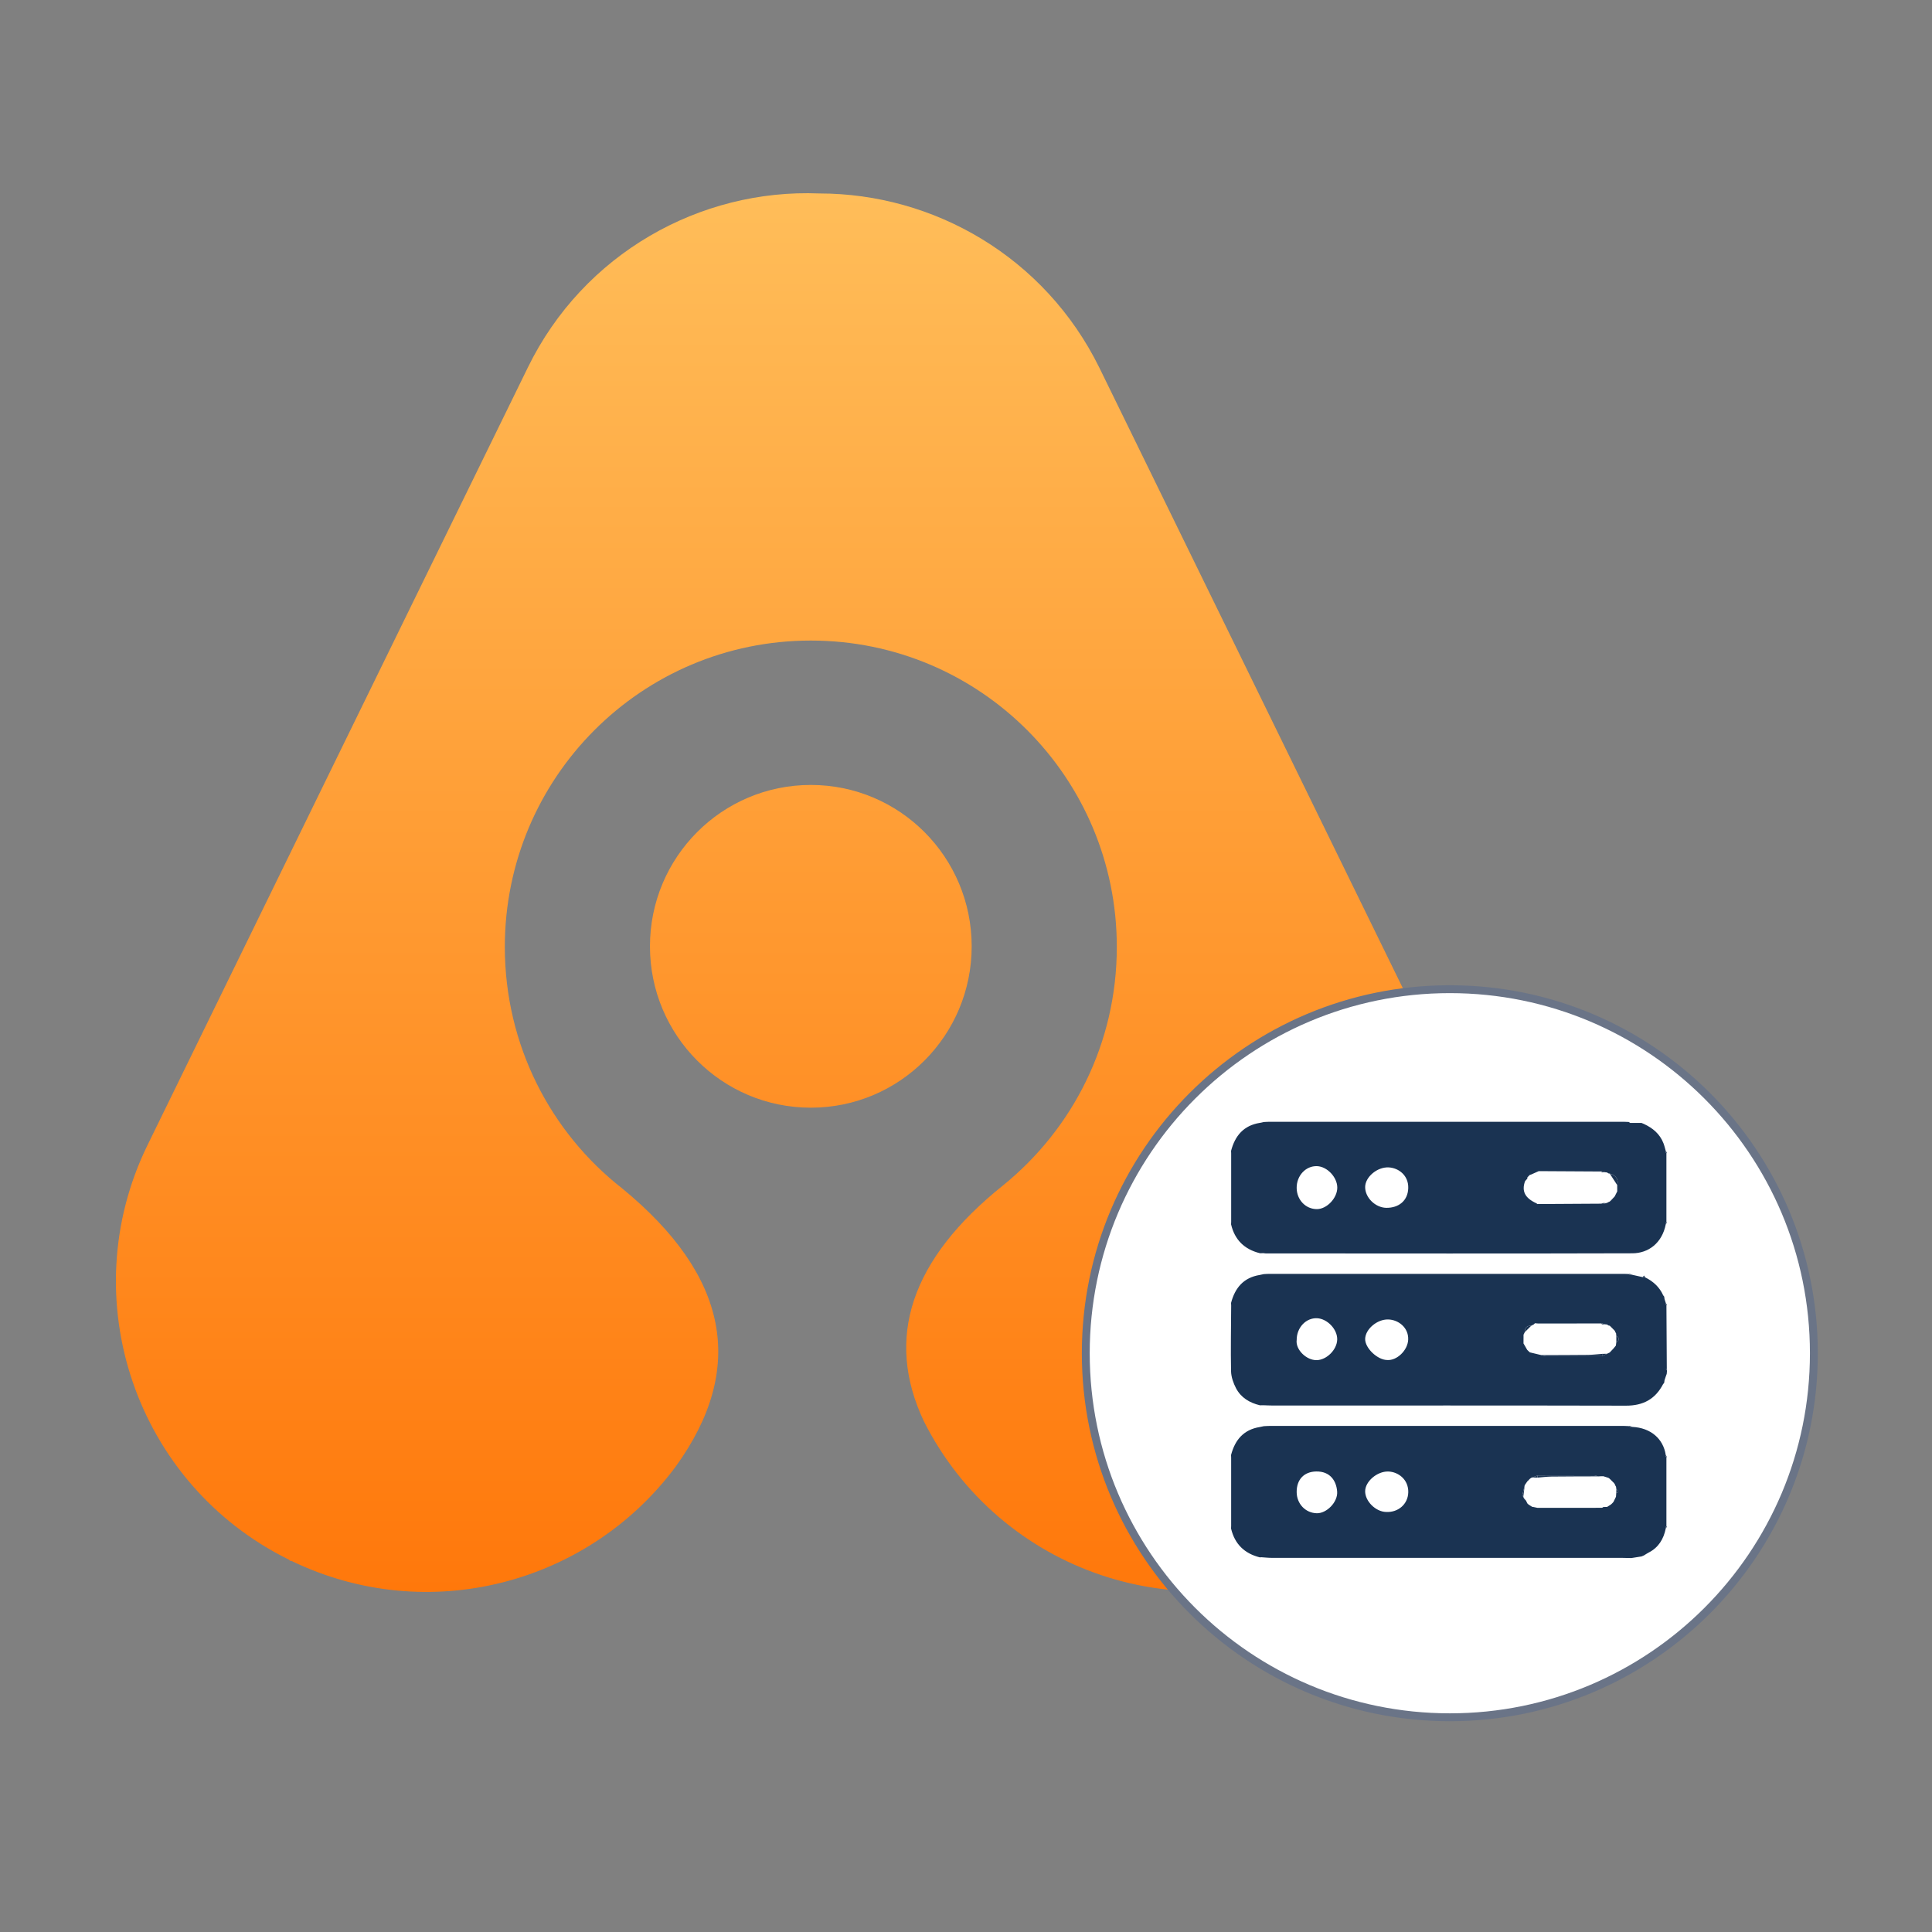
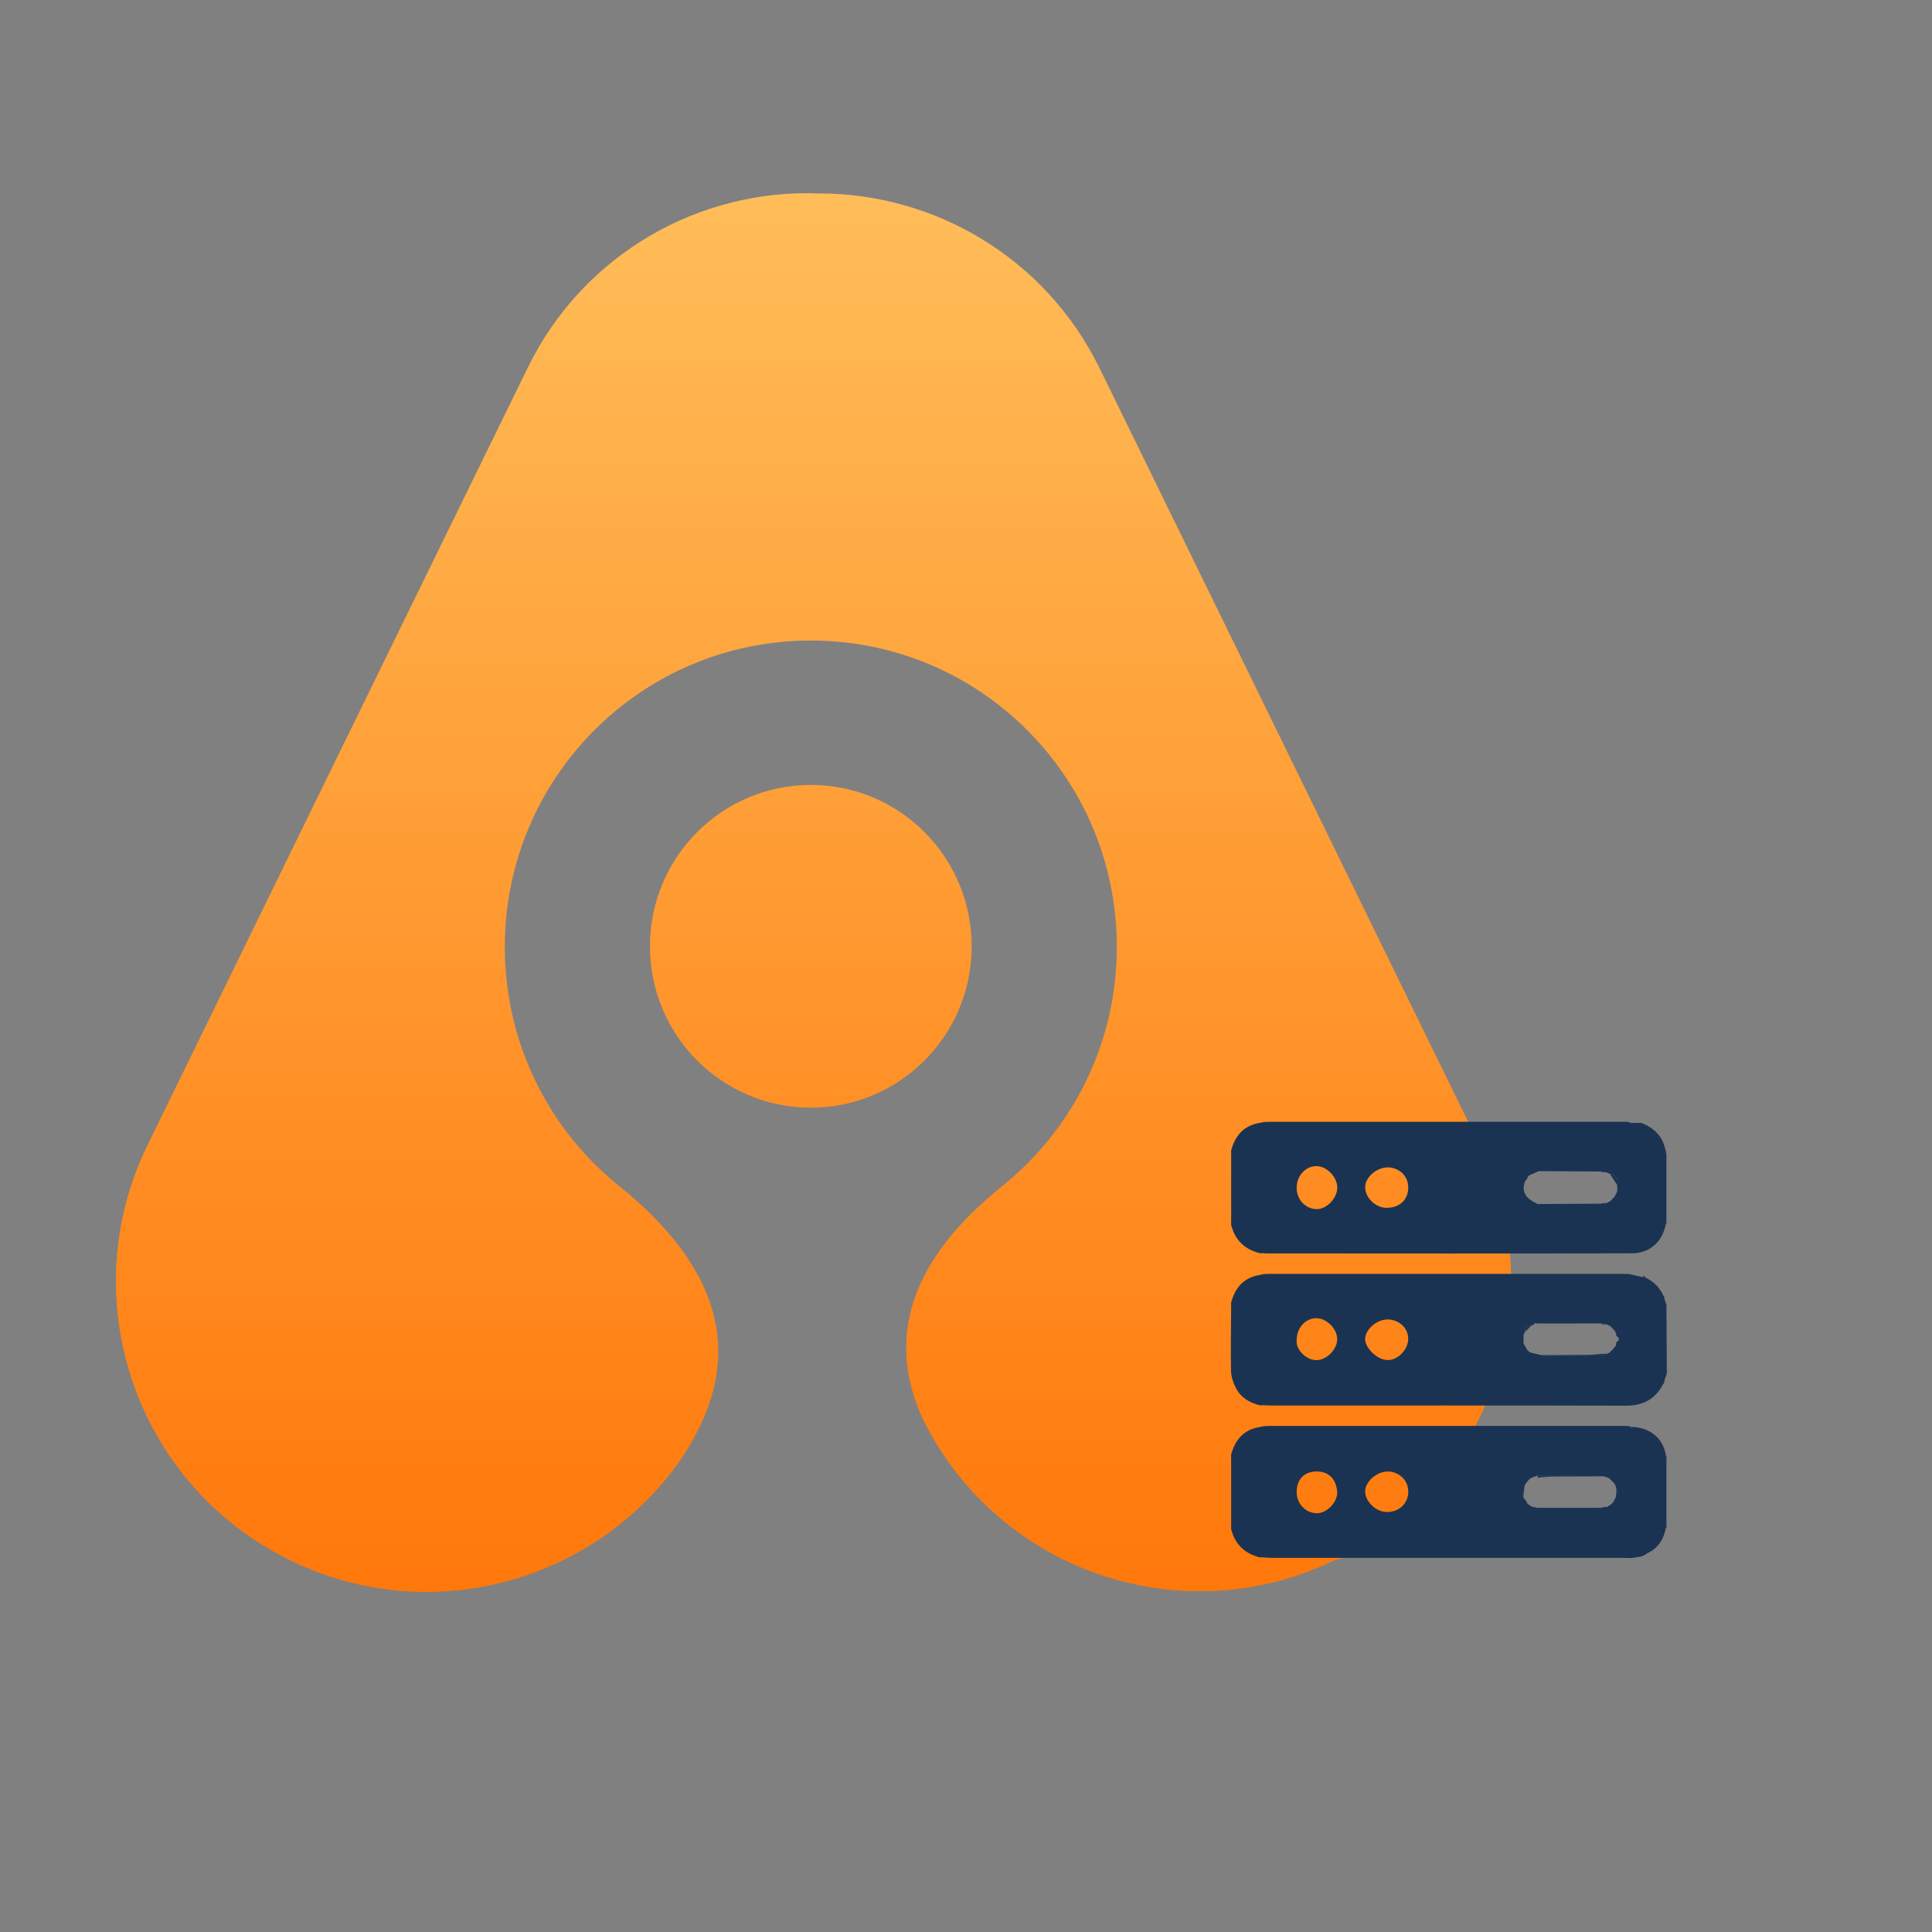
<svg xmlns="http://www.w3.org/2000/svg" width="98" height="98" viewBox="0 0 98 98" fill="none">
  <rect x="0" y="0" width="98" height="98" fill="#808080" stroke="none" />
  <path fill-rule="evenodd" clip-rule="evenodd" d="M31.558 60.28C36.957 64.711 37.877 69.389 34.288 74.374C29.871 80.344 21.711 82.529 14.779 79.174H14.717C14.717 79.174 14.687 79.144 14.656 79.113C6.895 75.297 3.674 65.881 7.478 58.095L16.098 40.462L20.944 30.554L26.773 18.645C29.595 12.859 35.515 9.567 41.558 9.813C47.386 9.813 53 13.044 55.761 18.645L75.056 58.095C78.86 65.881 75.639 75.297 67.877 79.113C67.877 79.113 67.847 79.113 67.816 79.113H67.755C60.025 82.898 50.73 79.759 46.865 72.097C44.871 67.881 46.19 63.88 50.883 60.126C54.411 57.264 56.65 52.925 56.65 48.032C56.65 39.447 49.718 32.492 41.129 32.492C32.539 32.492 25.607 39.447 25.607 48.032C25.607 53.018 27.938 57.449 31.558 60.28ZM41.129 56.187C36.619 56.187 32.969 52.525 32.969 48.002C32.969 43.478 36.619 39.816 41.129 39.816C45.638 39.816 49.288 43.478 49.288 48.002C49.288 52.525 45.638 56.187 41.129 56.187Z" fill="url(#paint0_linear_6121_7177)" />
-   <path d="M73.542 87.108C83.74 87.108 92.008 78.84 92.008 68.642C92.008 58.444 83.74 50.176 73.542 50.176C63.343 50.176 55.076 58.444 55.076 68.642C55.076 78.84 63.343 87.108 73.542 87.108Z" fill="white" stroke="#6A7487" stroke-width="0.4" />
  <path d="M84.363 70.204C83.967 70.97 83.347 71.304 82.477 71.302C76.491 71.288 70.506 71.295 64.52 71.294C64.381 71.294 64.242 71.285 64.103 71.281C64.039 71.281 63.975 71.282 63.91 71.283C63.387 71.159 62.948 70.897 62.696 70.416C62.561 70.156 62.452 69.848 62.445 69.559C62.422 68.447 62.445 67.333 62.451 66.219C62.449 66.176 62.447 66.133 62.445 66.09C62.645 65.325 63.082 64.804 63.9 64.672C63.968 64.657 64.036 64.643 64.104 64.629C64.2 64.624 64.296 64.616 64.392 64.616C70.391 64.616 76.391 64.616 82.391 64.616C82.466 64.616 82.54 64.622 82.615 64.625C82.639 64.641 82.663 64.657 82.688 64.674C82.728 64.671 82.769 64.669 82.809 64.667C82.98 64.705 83.152 64.743 83.323 64.782C83.366 64.786 83.409 64.79 83.452 64.795C83.859 64.996 84.177 65.286 84.365 65.706C84.382 65.728 84.399 65.749 84.416 65.771C84.422 65.813 84.427 65.855 84.433 65.897C84.454 65.962 84.475 66.027 84.496 66.092C84.484 66.11 84.48 66.129 84.484 66.15C84.499 66.173 84.514 66.197 84.529 66.221C84.536 67.293 84.541 68.365 84.548 69.437C84.531 69.442 84.515 69.448 84.498 69.454C84.516 69.467 84.532 69.48 84.55 69.493L84.552 69.495C84.553 69.519 84.554 69.543 84.555 69.567C84.552 69.608 84.547 69.65 84.543 69.691L84.496 69.821C84.475 69.885 84.454 69.95 84.433 70.014C84.427 70.056 84.421 70.099 84.415 70.141C84.397 70.162 84.382 70.184 84.364 70.206L84.363 70.204ZM77.536 68.538C77.558 68.558 77.58 68.578 77.601 68.598C77.793 68.644 77.984 68.69 78.176 68.736C78.266 68.755 78.356 68.789 78.445 68.789C79.383 68.792 80.322 68.789 81.26 68.788C81.348 68.748 81.436 68.709 81.525 68.669L81.528 68.663C81.57 68.643 81.611 68.624 81.653 68.604L81.843 68.403C81.883 68.354 81.924 68.304 81.965 68.254C81.972 68.197 81.979 68.14 81.986 68.083C82.159 67.975 82.16 67.868 81.986 67.761L81.974 67.631C81.961 67.611 81.949 67.591 81.937 67.571C81.927 67.548 81.918 67.526 81.909 67.504C81.888 67.482 81.868 67.461 81.847 67.439C81.804 67.395 81.761 67.351 81.717 67.308C81.696 67.287 81.675 67.267 81.654 67.247C81.631 67.242 81.609 67.238 81.587 67.234C81.563 67.218 81.54 67.201 81.516 67.185C81.475 67.181 81.435 67.177 81.394 67.173L81.263 67.126C81.241 67.118 81.221 67.119 81.202 67.131C80.151 67.132 79.101 67.133 78.05 67.135C78.03 67.134 78.009 67.133 77.988 67.132C77.946 67.128 77.904 67.124 77.862 67.12L77.793 67.185L77.668 67.249C77.447 67.242 77.339 67.349 77.344 67.571L77.346 67.57C77.324 67.613 77.303 67.658 77.281 67.701C77.281 67.849 77.28 67.997 77.279 68.145C77.342 68.254 77.404 68.362 77.466 68.47L77.47 68.474C77.49 68.494 77.51 68.514 77.531 68.534L77.534 68.537L77.536 68.538ZM70.364 68.986C70.853 69.027 71.408 68.497 71.43 67.95C71.454 67.34 70.931 66.94 70.413 66.929C69.85 66.916 69.254 67.426 69.247 67.921C69.241 68.381 69.871 68.982 70.364 68.986ZM65.774 67.966C65.705 68.454 66.266 69.005 66.792 68.993C67.289 68.981 67.811 68.475 67.829 67.954C67.847 67.431 67.327 66.892 66.811 66.867C66.247 66.839 65.772 67.342 65.774 67.966Z" fill="#1A3352" />
  <path d="M64.104 72.343C64.2 72.338 64.296 72.33 64.392 72.33C70.391 72.33 76.391 72.33 82.391 72.33C82.466 72.33 82.54 72.336 82.615 72.339C82.639 72.355 82.663 72.371 82.688 72.388C82.728 72.385 82.769 72.383 82.809 72.38C83.725 72.428 84.369 72.972 84.495 73.806C84.482 73.823 84.478 73.842 84.483 73.863C84.498 73.887 84.513 73.911 84.528 73.935C84.528 75.091 84.528 76.248 84.528 77.404C84.513 77.428 84.498 77.452 84.483 77.475C84.479 77.496 84.483 77.515 84.495 77.532C84.386 78.069 84.128 78.5 83.623 78.756C83.541 78.798 83.465 78.851 83.386 78.899C83.346 78.916 83.305 78.933 83.265 78.95C83.114 78.973 82.964 78.998 82.812 79.022C82.788 79.025 82.764 79.028 82.738 79.032C82.6 79.029 82.46 79.023 82.321 79.023C76.387 79.023 70.453 79.023 64.518 79.022C64.337 79.022 64.156 79.001 63.975 78.99C63.953 78.993 63.931 78.995 63.909 78.998C63.127 78.803 62.63 78.324 62.445 77.533C62.447 77.49 62.449 77.446 62.45 77.403C62.45 76.246 62.45 75.089 62.45 73.933C62.449 73.89 62.447 73.847 62.445 73.804C62.645 73.039 63.082 72.517 63.899 72.386C63.968 72.371 64.036 72.357 64.104 72.343ZM77.599 75.016L77.59 75.023C77.571 75.042 77.553 75.061 77.535 75.081L77.531 75.088C77.511 75.106 77.493 75.123 77.474 75.141C77.429 75.206 77.385 75.272 77.34 75.337C77.299 75.51 77.258 75.682 77.218 75.855C77.234 75.879 77.252 75.902 77.268 75.925C77.277 75.947 77.286 75.969 77.296 75.991C77.312 76.012 77.328 76.032 77.345 76.053L77.347 76.054C77.367 76.077 77.388 76.099 77.408 76.122C77.429 76.167 77.45 76.213 77.472 76.257C77.492 76.276 77.511 76.295 77.531 76.314C77.577 76.344 77.623 76.373 77.668 76.402C77.69 76.415 77.711 76.428 77.732 76.44L77.76 76.436L77.789 76.444C77.854 76.457 77.919 76.47 77.984 76.484C79.078 76.484 80.172 76.484 81.266 76.483C81.288 76.47 81.309 76.456 81.331 76.442C81.393 76.441 81.456 76.44 81.517 76.44C81.539 76.426 81.562 76.412 81.584 76.398C81.628 76.37 81.672 76.341 81.717 76.313C81.739 76.293 81.759 76.273 81.78 76.253L81.784 76.249C81.804 76.227 81.823 76.206 81.843 76.184C81.885 76.097 81.928 76.009 81.97 75.921C81.975 75.859 81.979 75.797 81.983 75.734C82.175 75.677 82.067 75.61 81.989 75.543C81.984 75.5 81.978 75.457 81.972 75.413C81.96 75.392 81.948 75.372 81.936 75.352C81.927 75.328 81.918 75.305 81.908 75.281C81.894 75.261 81.879 75.242 81.865 75.222C81.793 75.15 81.721 75.079 81.649 75.008C81.628 74.993 81.607 74.978 81.586 74.963C81.5 74.936 81.414 74.908 81.328 74.881C81.286 74.881 81.244 74.883 81.202 74.883C81.16 74.885 81.119 74.888 81.077 74.89C80.999 74.871 80.921 74.836 80.842 74.836C79.895 74.834 78.948 74.838 78.002 74.84L77.732 74.944C77.71 74.95 77.687 74.957 77.665 74.963C77.643 74.981 77.621 74.998 77.599 75.016ZM70.308 76.694C70.915 76.727 71.418 76.306 71.434 75.697C71.451 75.051 70.928 74.656 70.418 74.642C69.854 74.627 69.25 75.146 69.247 75.641C69.243 76.149 69.779 76.68 70.308 76.694ZM65.773 75.682C65.775 76.278 66.216 76.744 66.791 76.759C67.289 76.773 67.862 76.198 67.827 75.667C67.79 75.119 67.474 74.626 66.761 74.64C66.149 74.652 65.77 75.045 65.773 75.682Z" fill="#1A3352" />
  <path d="M64.104 56.915C64.19 56.911 64.275 56.903 64.36 56.903C70.371 56.903 76.381 56.903 82.391 56.903C82.466 56.903 82.54 56.909 82.615 56.912C82.639 56.928 82.663 56.944 82.688 56.959C82.88 56.959 83.073 56.961 83.265 56.961C83.305 56.978 83.345 56.995 83.385 57.011C83.834 57.218 84.194 57.516 84.378 57.989C84.427 58.115 84.456 58.249 84.494 58.378C84.481 58.395 84.478 58.414 84.482 58.435C84.498 58.459 84.512 58.483 84.528 58.507C84.528 59.663 84.528 60.82 84.528 61.976C84.513 62 84.498 62.023 84.483 62.047C84.478 62.068 84.482 62.087 84.495 62.104C84.305 63.066 83.606 63.57 82.803 63.573C76.601 63.592 70.4 63.581 64.199 63.579C64.167 63.579 64.135 63.571 64.103 63.567C64.039 63.568 63.975 63.569 63.91 63.569C63.127 63.376 62.631 62.896 62.446 62.105C62.448 62.062 62.449 62.019 62.451 61.976C62.451 60.819 62.451 59.662 62.451 58.506C62.449 58.463 62.448 58.42 62.446 58.377C62.645 57.611 63.083 57.09 63.9 56.958C63.968 56.944 64.036 56.929 64.104 56.915ZM77.536 59.658L77.533 59.661C77.514 59.683 77.494 59.705 77.474 59.727C77.472 59.748 77.472 59.768 77.473 59.789L77.409 59.854C77.391 59.875 77.374 59.897 77.357 59.918C77.176 60.42 77.354 60.77 77.925 61.033C77.947 61.047 77.968 61.061 77.99 61.075C79.06 61.069 80.13 61.062 81.201 61.056C81.242 61.062 81.283 61.067 81.324 61.073C81.369 61.058 81.413 61.044 81.458 61.029C81.479 61.023 81.502 61.017 81.524 61.011C81.544 61 81.564 60.987 81.585 60.976C81.608 60.966 81.63 60.957 81.654 60.947L81.718 60.889L81.721 60.885C81.782 60.818 81.845 60.753 81.907 60.686L81.905 60.688C81.948 60.602 81.991 60.517 82.034 60.432C82.034 60.325 82.033 60.219 82.032 60.113C82.117 59.837 81.963 59.599 81.655 59.532C81.632 59.528 81.609 59.524 81.586 59.519C81.562 59.504 81.538 59.488 81.514 59.472L81.394 59.459C81.35 59.444 81.306 59.43 81.262 59.415C81.24 59.407 81.22 59.409 81.201 59.423C80.151 59.417 79.102 59.411 78.052 59.405C77.923 59.463 77.795 59.52 77.665 59.578C77.643 59.584 77.621 59.591 77.599 59.597C77.578 59.617 77.557 59.637 77.536 59.658ZM70.315 61.267C70.949 61.275 71.417 60.907 71.433 60.262C71.45 59.626 70.95 59.242 70.441 59.216C69.86 59.186 69.25 59.703 69.247 60.212C69.245 60.747 69.757 61.253 70.315 61.267ZM65.773 60.255C65.776 60.86 66.23 61.335 66.802 61.332C67.308 61.329 67.836 60.768 67.833 60.237C67.83 59.712 67.32 59.172 66.808 59.153C66.238 59.131 65.77 59.63 65.773 60.255Z" fill="#1A3352" />
-   <path d="M82.809 72.38C82.769 72.382 82.728 72.384 82.688 72.387C82.682 72.369 82.679 72.351 82.678 72.332C82.722 72.348 82.766 72.364 82.809 72.38Z" fill="#1A3352" />
  <path d="M83.452 64.793C83.409 64.789 83.366 64.785 83.323 64.781C83.346 64.754 83.369 64.726 83.393 64.7C83.413 64.731 83.432 64.762 83.452 64.793Z" fill="#1A3352" />
  <path d="M82.809 64.666C82.769 64.668 82.728 64.67 82.688 64.673C82.682 64.655 82.679 64.637 82.678 64.618C82.722 64.634 82.766 64.65 82.809 64.666Z" fill="#1A3352" />
  <path d="M82.678 72.332C82.68 72.351 82.683 72.369 82.688 72.387C82.663 72.371 82.64 72.355 82.615 72.338C82.636 72.337 82.657 72.334 82.678 72.332Z" fill="#1A3352" />
  <path d="M84.549 69.492C84.532 69.479 84.515 69.466 84.498 69.453C84.514 69.447 84.531 69.441 84.547 69.436C84.568 69.454 84.57 69.473 84.549 69.492Z" fill="#1A3352" />
  <path d="M84.495 77.531C84.482 77.515 84.478 77.495 84.483 77.475C84.501 77.466 84.521 77.462 84.541 77.46C84.525 77.484 84.51 77.508 84.495 77.531Z" fill="#1A3352" />
  <path d="M84.528 66.221C84.513 66.197 84.498 66.173 84.483 66.149C84.502 66.157 84.521 66.163 84.542 66.164C84.546 66.185 84.541 66.204 84.528 66.221Z" fill="#1A3352" />
  <path d="M84.541 77.46C84.521 77.462 84.501 77.467 84.483 77.475C84.498 77.451 84.513 77.427 84.528 77.404C84.541 77.421 84.546 77.44 84.541 77.46Z" fill="#1A3352" />
  <path d="M84.541 66.164C84.521 66.163 84.501 66.157 84.483 66.149C84.478 66.128 84.482 66.109 84.495 66.092L84.541 66.164Z" fill="#1A3352" />
  <path d="M82.678 64.618C82.68 64.637 82.683 64.655 82.688 64.673C82.663 64.657 82.64 64.641 82.615 64.625C82.636 64.623 82.657 64.62 82.678 64.618Z" fill="#1A3352" />
  <path d="M84.495 62.105C84.482 62.088 84.478 62.069 84.483 62.048C84.501 62.04 84.521 62.035 84.541 62.033C84.525 62.057 84.51 62.081 84.495 62.105Z" fill="#1A3352" />
  <path d="M84.541 62.033C84.521 62.035 84.501 62.04 84.483 62.048C84.498 62.024 84.513 62.001 84.528 61.977C84.541 61.993 84.546 62.013 84.541 62.033Z" fill="#1A3352" />
  <path d="M84.528 73.934C84.513 73.91 84.498 73.886 84.483 73.862C84.501 73.871 84.521 73.875 84.541 73.876C84.546 73.898 84.541 73.916 84.528 73.934Z" fill="#1A3352" />
  <path d="M84.541 73.876C84.521 73.875 84.501 73.87 84.483 73.862C84.478 73.842 84.482 73.822 84.495 73.805C84.51 73.829 84.526 73.853 84.541 73.876Z" fill="#1A3352" />
-   <path d="M84.528 58.508C84.513 58.484 84.498 58.46 84.483 58.436C84.501 58.444 84.521 58.449 84.541 58.45C84.546 58.471 84.541 58.49 84.528 58.508Z" fill="#1A3352" />
  <path d="M84.541 58.45C84.521 58.449 84.501 58.444 84.483 58.436C84.478 58.415 84.482 58.396 84.495 58.379L84.541 58.45Z" fill="#1A3352" />
  <path d="M78.177 68.737C78.969 68.734 79.761 68.735 80.553 68.726C80.793 68.723 81.033 68.692 81.273 68.675C81.269 68.713 81.265 68.752 81.261 68.79C80.323 68.791 79.385 68.793 78.447 68.791C78.357 68.791 78.266 68.755 78.177 68.737Z" fill="#1A3352" />
  <path d="M77.67 67.249C77.562 67.356 77.454 67.464 77.346 67.571C77.34 67.349 77.448 67.243 77.67 67.249Z" fill="#1A3352" />
-   <path d="M81.987 68.084C81.987 67.976 81.987 67.869 81.987 67.761C82.162 67.868 82.161 67.976 81.987 68.084Z" fill="#1A3352" />
  <path d="M81.26 68.788C81.264 68.75 81.268 68.712 81.272 68.674C81.356 68.672 81.441 68.671 81.525 68.669C81.438 68.709 81.349 68.748 81.26 68.788Z" fill="#1A3352" />
  <path d="M81.395 67.173C81.355 67.175 81.313 67.178 81.273 67.181C81.267 67.164 81.264 67.145 81.263 67.126C81.307 67.142 81.351 67.157 81.395 67.173Z" fill="#1A3352" />
  <path d="M81.263 67.127C81.263 67.145 81.266 67.163 81.273 67.181C81.25 67.165 81.227 67.148 81.203 67.132C81.222 67.12 81.243 67.118 81.263 67.127Z" fill="#1A3352" />
  <path d="M81.079 74.888C80.287 74.891 79.494 74.89 78.702 74.899C78.461 74.902 78.222 74.934 77.981 74.953C77.989 74.915 77.996 74.877 78.003 74.84C78.95 74.837 79.897 74.834 80.844 74.835C80.922 74.835 81 74.87 81.079 74.888Z" fill="#1A3352" />
  <path d="M77.341 75.337C77.32 75.512 77.299 75.688 77.277 75.863C77.257 75.866 77.237 75.863 77.219 75.855C77.259 75.682 77.3 75.51 77.341 75.337Z" fill="#1A3352" />
-   <path d="M78.003 74.838C77.996 74.876 77.988 74.913 77.981 74.951C77.898 74.948 77.815 74.945 77.732 74.942C77.822 74.907 77.912 74.873 78.003 74.838Z" fill="#1A3352" />
  <path d="M81.984 75.733C81.986 75.669 81.988 75.605 81.99 75.541C82.067 75.608 82.175 75.676 81.984 75.733Z" fill="#1A3352" />
  <path d="M77.219 75.855C77.237 75.864 77.257 75.866 77.277 75.864C77.275 75.884 77.272 75.905 77.27 75.925C77.253 75.902 77.236 75.879 77.219 75.855Z" fill="#1A3352" />
  <path d="M82.033 60.114C81.907 59.92 81.781 59.727 81.656 59.533C81.963 59.6 82.118 59.838 82.033 60.114Z" fill="#1A3352" />
  <path d="M81.395 59.461C81.354 59.463 81.313 59.466 81.272 59.468C81.265 59.452 81.262 59.435 81.262 59.417C81.306 59.432 81.351 59.446 81.395 59.461Z" fill="#1A3352" />
  <path d="M81.343 61.02C81.381 61.023 81.419 61.027 81.457 61.03C81.413 61.045 81.368 61.06 81.324 61.075C81.33 61.057 81.337 61.038 81.343 61.02Z" fill="#1A3352" />
  <path d="M81.343 61.02C81.337 61.038 81.33 61.057 81.324 61.075C81.283 61.069 81.241 61.063 81.2 61.057C81.248 61.045 81.296 61.032 81.343 61.02Z" fill="#1A3352" />
  <path d="M81.262 59.417C81.262 59.434 81.265 59.451 81.272 59.468C81.249 59.454 81.225 59.439 81.202 59.425C81.22 59.411 81.241 59.408 81.262 59.417Z" fill="#1A3352" />
  <defs>
    <linearGradient id="paint0_linear_6121_7177" x1="41.251" y1="9.782" x2="41.251" y2="80.744" gradientUnits="userSpaceOnUse">
      <stop stop-color="#FFBD59" />
      <stop offset="1" stop-color="#FF780B" />
    </linearGradient>
  </defs>
</svg>